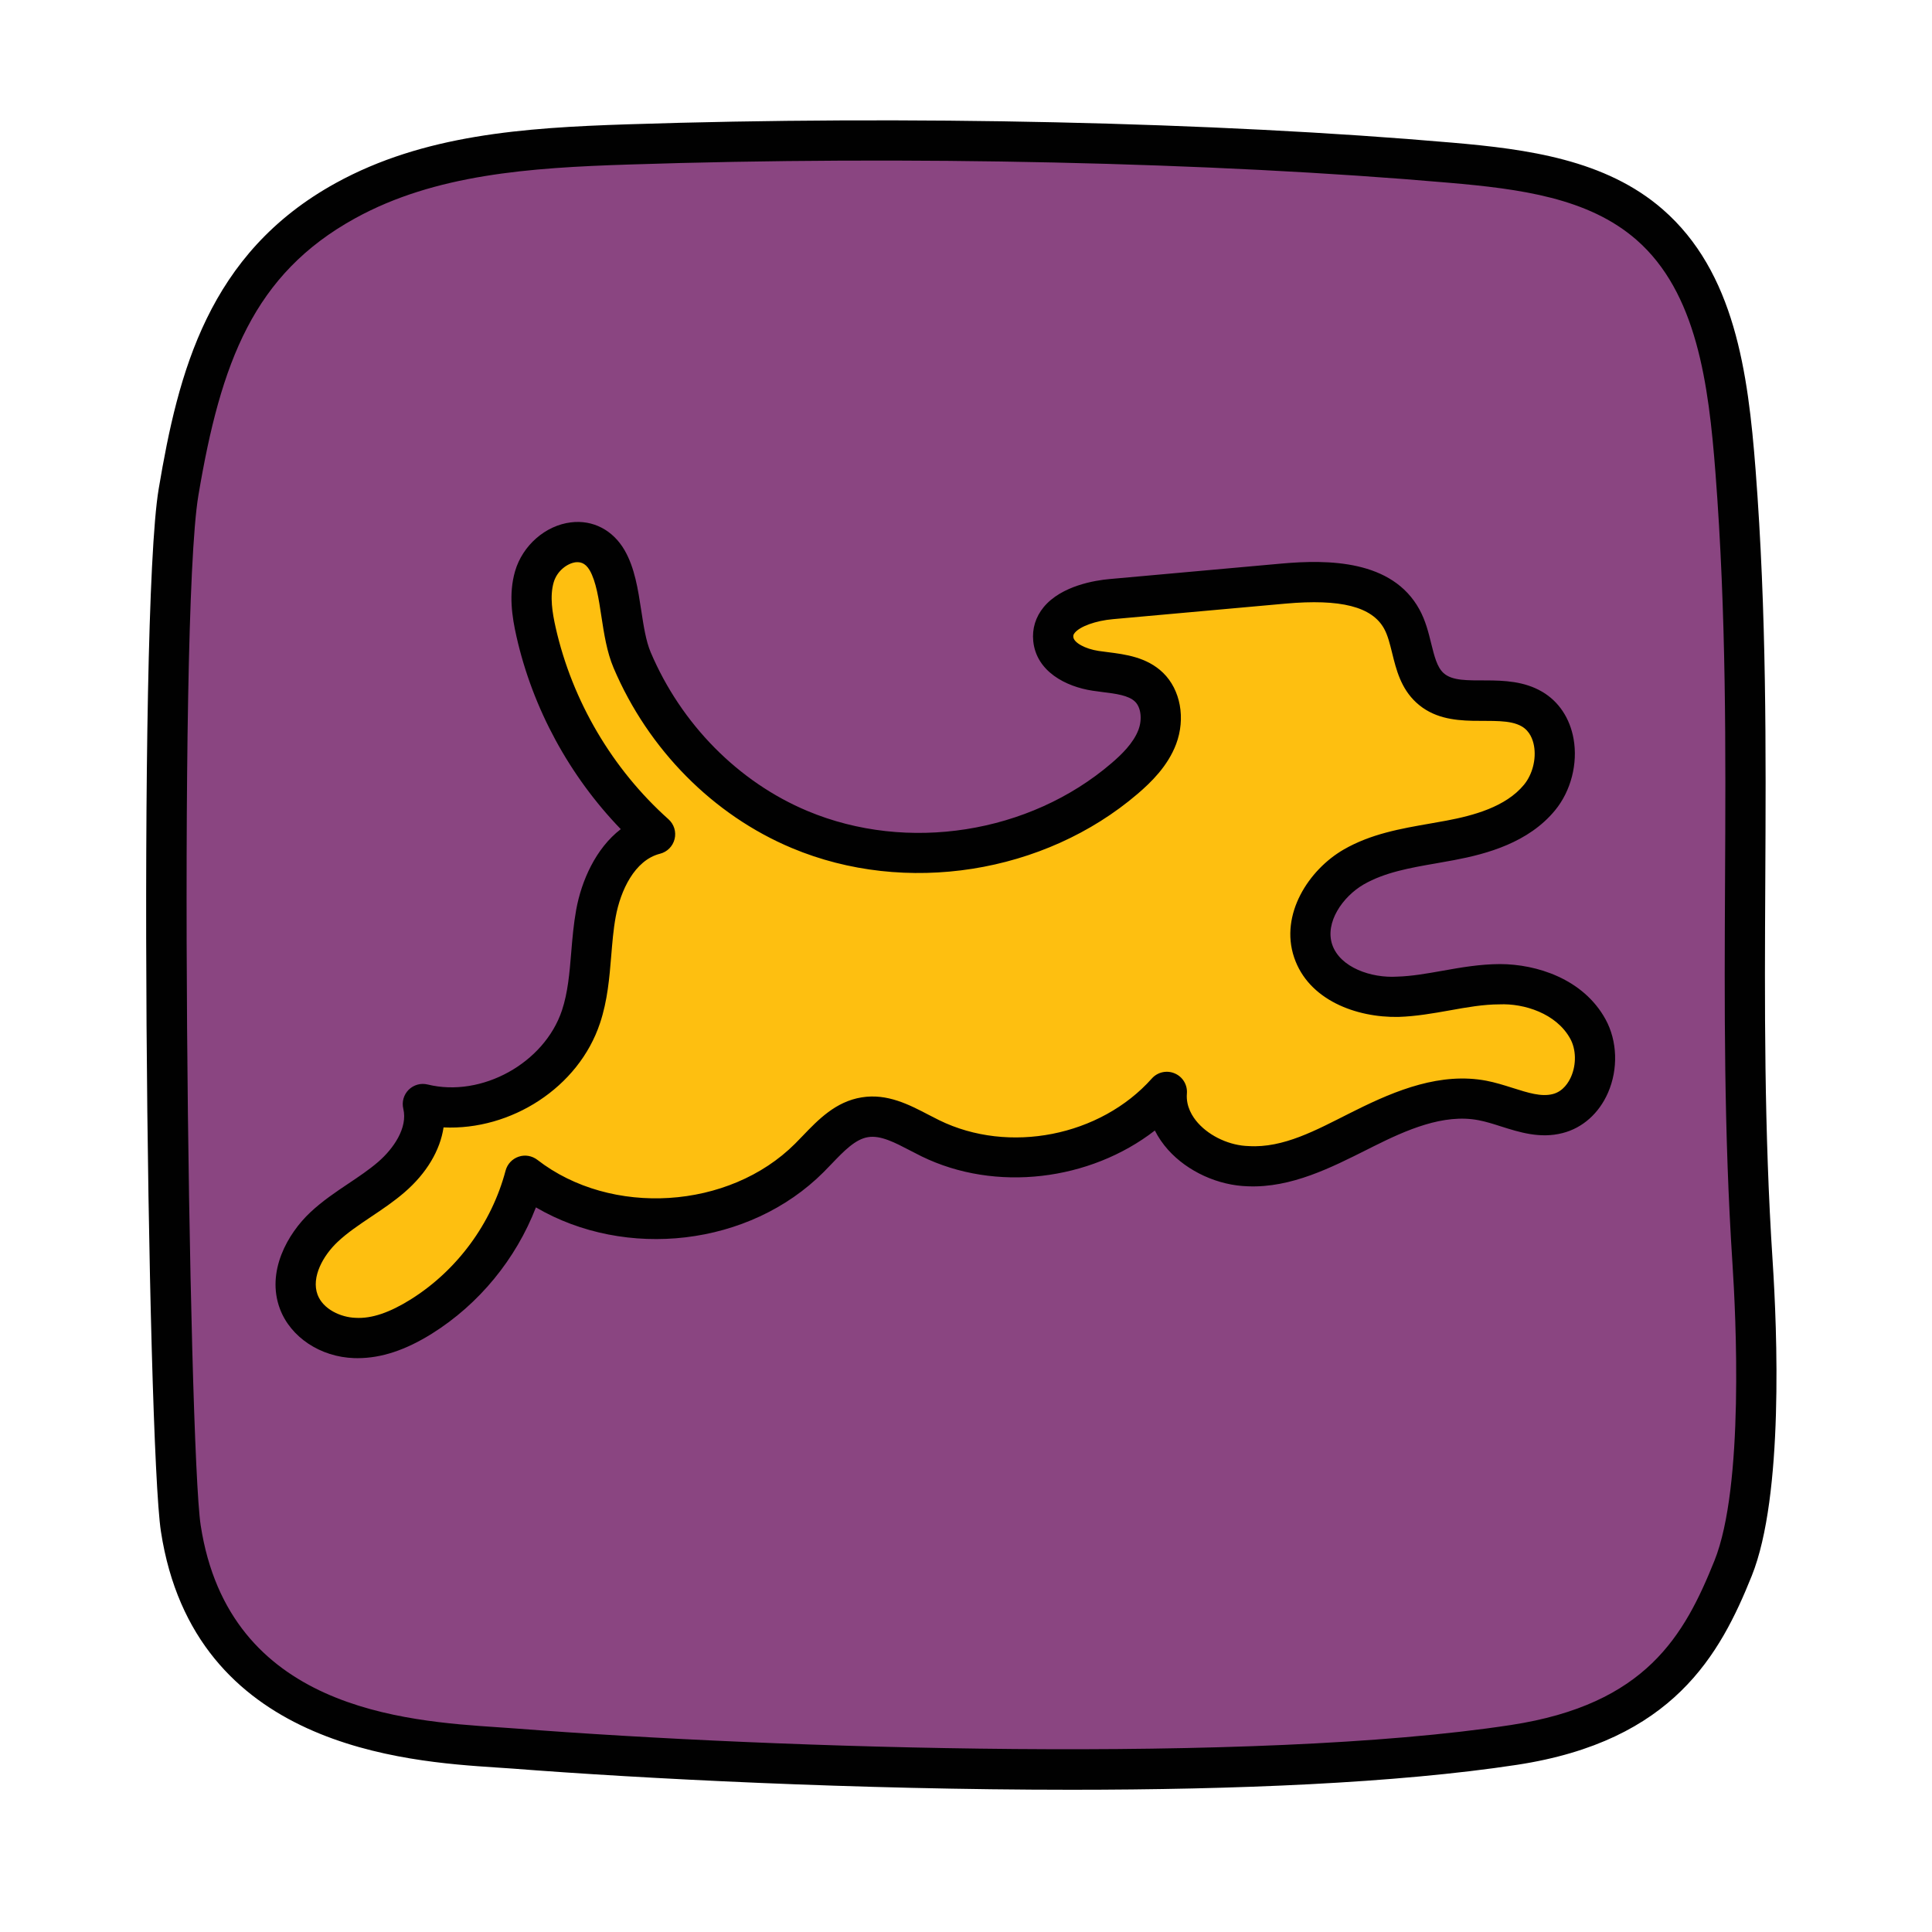
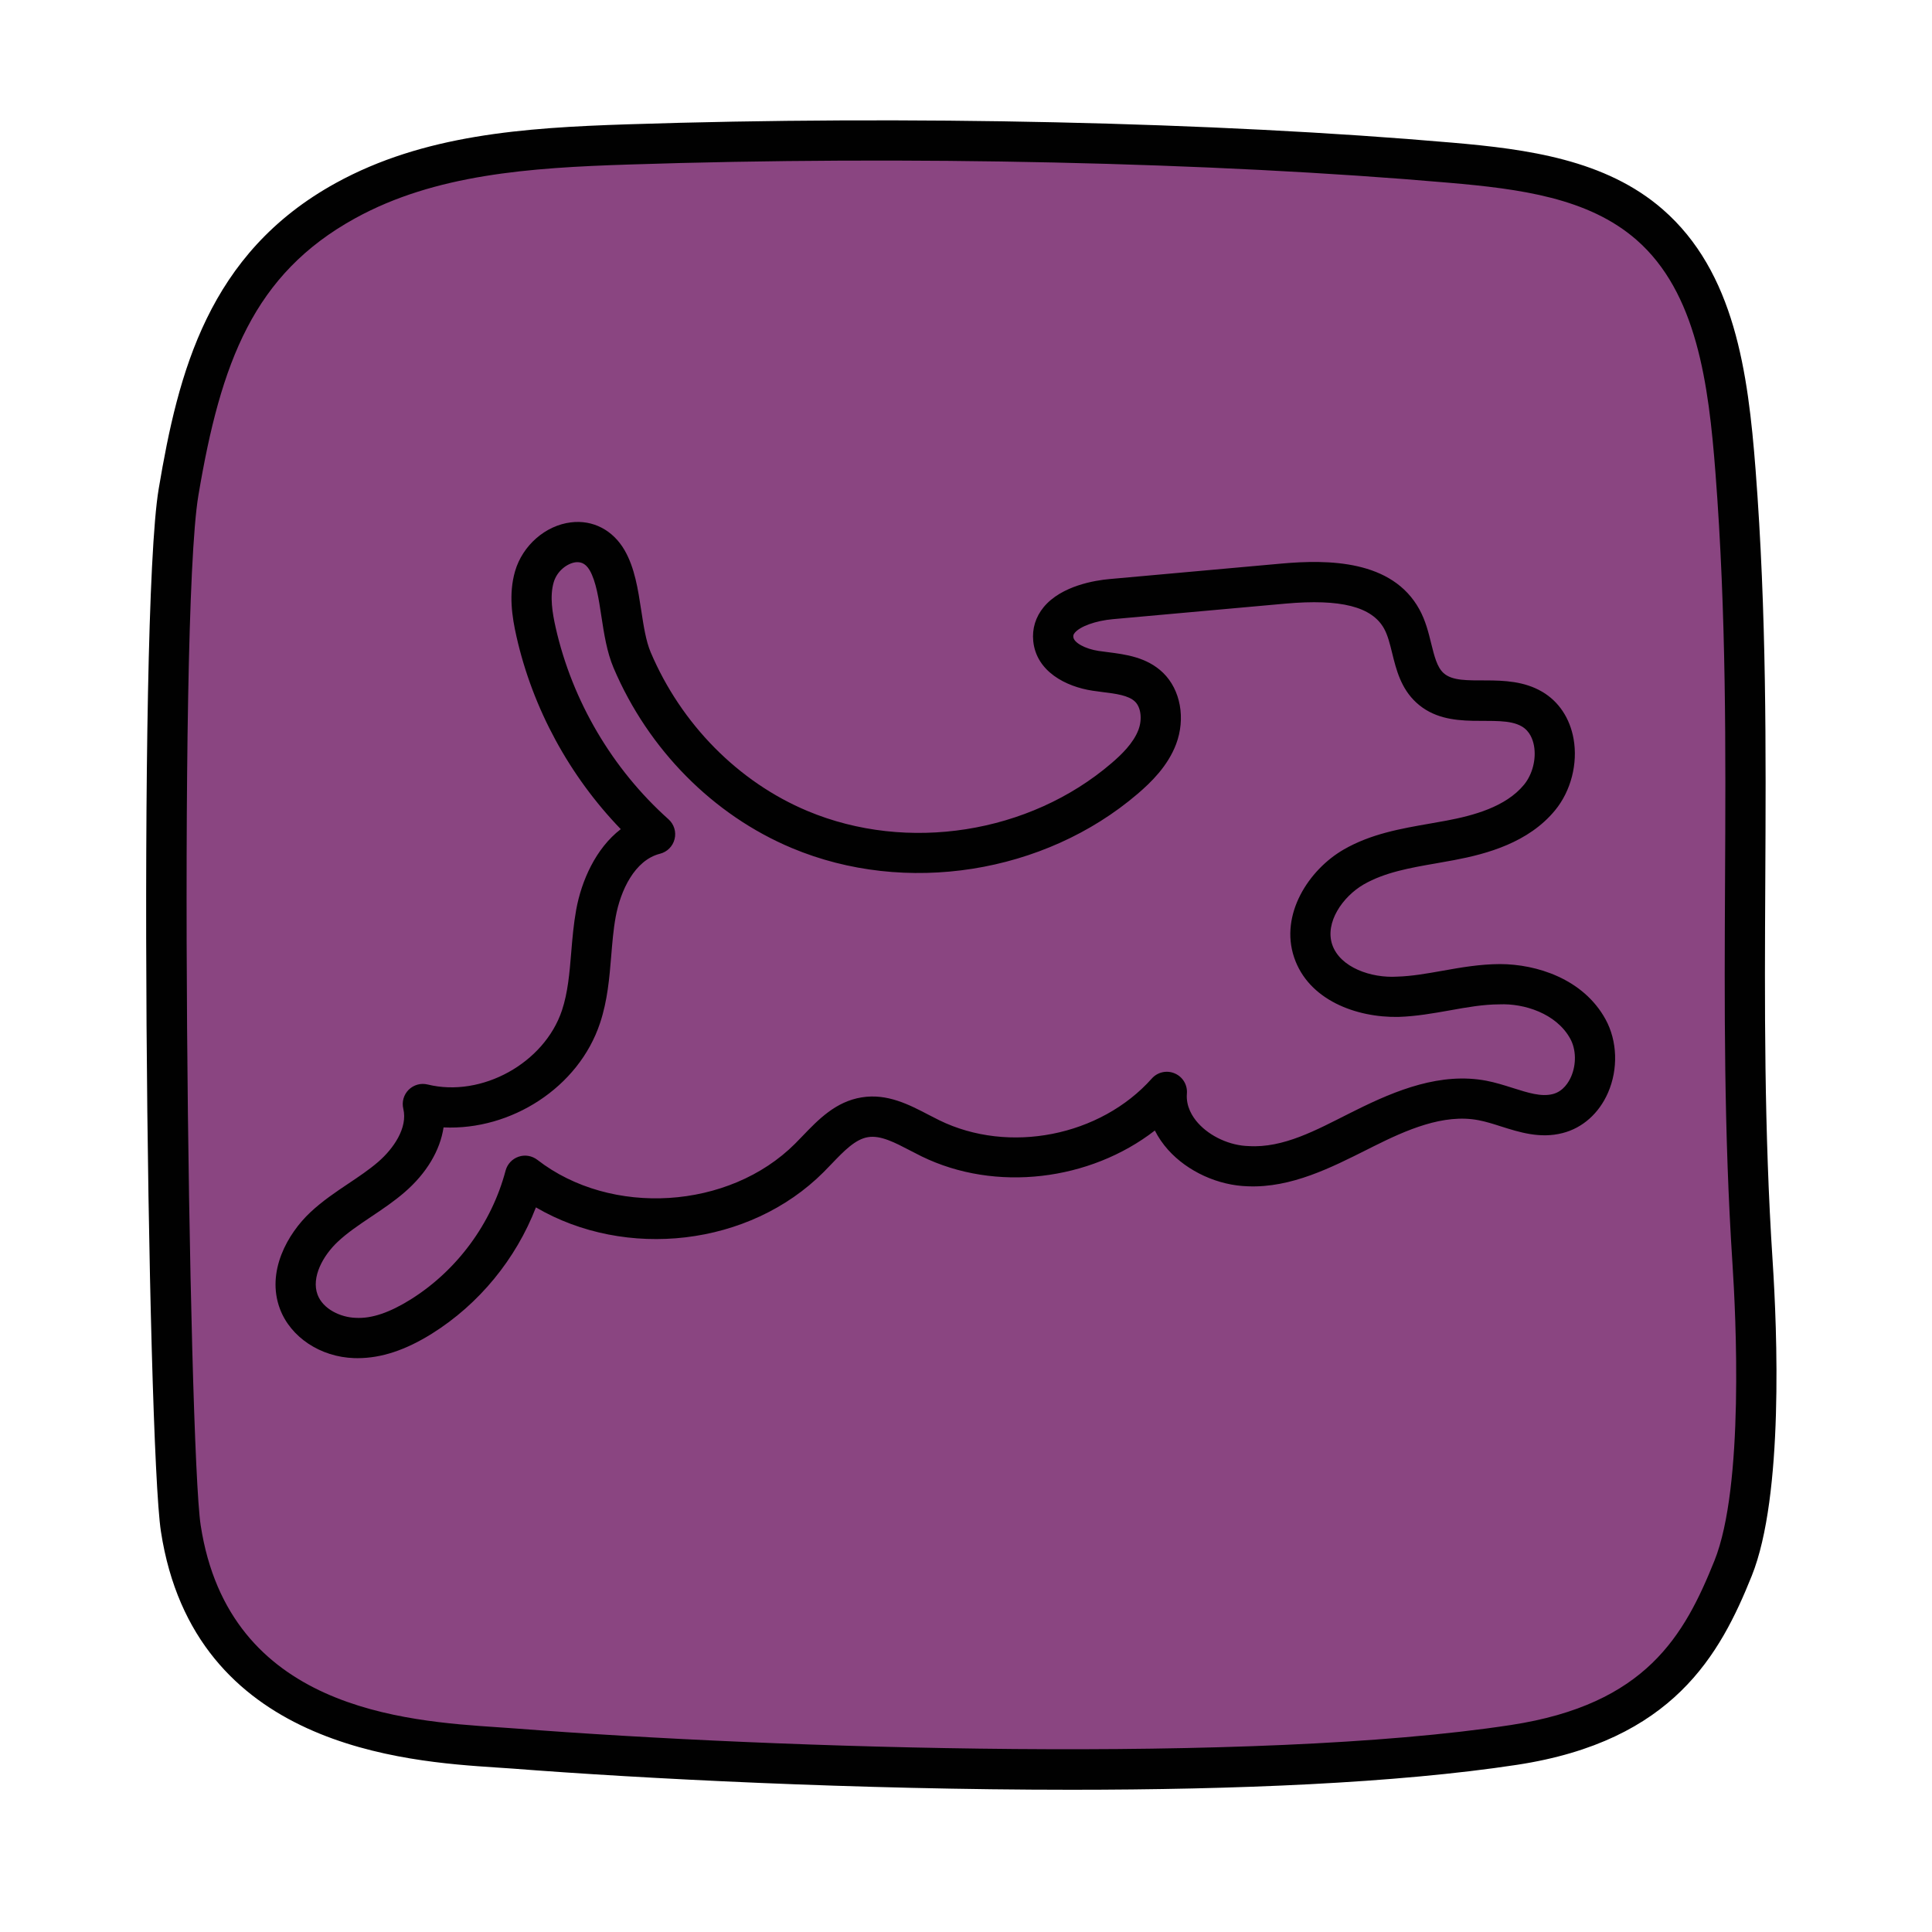
<svg xmlns="http://www.w3.org/2000/svg" viewBox="0 0 48 48" width="48px" height="48px">
  <path fill="#8a4581" d="M4.436,12.225C4.971,9.044,5.757,6.54,8.583,4.984c2.108-1.16,4.605-1.318,7.01-1.397 c6.376-0.208,14.087-0.099,20.442,0.453c1.75,0.152,3.62,0.384,4.946,1.537c1.677,1.46,1.966,3.914,2.137,6.131 c0.527,6.838-0.024,12.818,0.423,19.662c0.126,1.931,0.238,5.798-0.484,7.593c-0.753,1.874-1.804,3.831-5.442,4.387 c-6.741,1.031-19.002,0.543-24.843,0.091c-2.074-0.161-7.467-0.174-8.281-5.47C4.182,35.954,3.901,15.406,4.436,12.225z" />
  <path fill="#010101" d="M26.618,44.466c-5.331,0-10.709-0.279-13.884-0.526l-0.417-0.028 c-2.243-0.149-7.495-0.5-8.319-5.863c-0.34-2.215-0.594-22.704-0.055-25.906l0,0c0.485-2.885,1.225-5.848,4.4-7.596 c2.181-1.2,4.667-1.374,7.234-1.458c6.945-0.228,14.61-0.058,20.502,0.455c1.869,0.161,3.812,0.423,5.23,1.657 c1.789,1.558,2.121,4.05,2.308,6.47c0.275,3.57,0.258,6.96,0.241,10.238c-0.016,3.026-0.031,6.156,0.183,9.43 c0.11,1.686,0.281,5.822-0.519,7.812c-0.788,1.961-1.954,4.103-5.83,4.695C34.684,44.305,30.665,44.466,26.618,44.466z M4.929,12.308L4.929,12.308c-0.525,3.12-0.243,23.635,0.057,25.588c0.703,4.571,5.058,4.861,7.397,5.018l0.428,0.03 c6.445,0.5,18.35,0.888,24.729-0.087c3.359-0.514,4.307-2.224,5.054-4.08c0.744-1.85,0.532-6.111,0.449-7.374 c-0.216-3.308-0.2-6.455-0.185-9.499c0.017-3.258,0.034-6.627-0.238-10.157c-0.17-2.213-0.463-4.482-1.967-5.792 c-1.192-1.038-2.885-1.262-4.66-1.415C30.138,4.03,22.518,3.861,15.609,4.088c-2.442,0.079-4.798,0.241-6.785,1.335 C6.301,6.811,5.485,8.999,4.929,12.308z" />
  <g>
-     <path fill="#febf10" d="M19.871,20.612c2.644,1.108,5.893,0.597,8.069-1.268c0.336-0.288,0.656-0.618,0.813-1.032 c0.156-0.414,0.114-0.929-0.203-1.237c-0.339-0.329-0.862-0.337-1.329-0.408c-0.467-0.071-1.003-0.318-1.05-0.788 c-0.065-0.648,0.787-0.934,1.436-0.993c1.429-0.129,2.857-0.257,4.286-0.386c1.081-0.097,2.413-0.069,2.936,0.882 c0.299,0.545,0.241,1.284,0.697,1.705c0.648,0.598,1.776,0.084,2.537,0.53c0.722,0.423,0.72,1.552,0.189,2.198 c-0.531,0.646-1.393,0.908-2.214,1.064c-0.822,0.155-1.681,0.245-2.405,0.664c-0.724,0.419-1.273,1.292-1.006,2.085 c0.273,0.81,1.248,1.163,2.102,1.138c0.854-0.025,1.686-0.315,2.541-0.312c0.858,0.002,1.772,0.362,2.184,1.114 c0.412,0.752,0.08,1.889-0.751,2.1c-0.62,0.157-1.24-0.204-1.868-0.325c-1.005-0.193-2.016,0.236-2.932,0.693 c-0.915,0.457-1.865,0.965-2.887,0.939c-1.023-0.026-2.108-0.827-2.022-1.847c-1.426,1.6-3.951,2.095-5.876,1.153 c-0.522-0.255-1.056-0.614-1.629-0.522c-0.573,0.092-0.967,0.599-1.377,1.009c-1.822,1.824-5.027,2.026-7.064,0.446 c-0.379,1.433-1.319,2.71-2.576,3.496c-0.498,0.312-1.065,0.553-1.652,0.534c-0.587-0.019-1.19-0.35-1.395-0.901 c-0.242-0.65,0.124-1.384,0.631-1.858c0.506-0.474,1.145-0.785,1.67-1.239s0.946-1.141,0.783-1.816 c1.597,0.392,3.411-0.609,3.93-2.168c0.274-0.821,0.216-1.714,0.371-2.566s0.631-1.755,1.47-1.967 c-1.474-1.316-2.523-3.1-2.958-5.027c-0.102-0.451-0.17-0.927-0.041-1.371c0.235-0.809,1.323-1.249,1.808-0.407 c0.379,0.656,0.306,1.739,0.62,2.479C16.496,18.261,18,19.828,19.871,20.612z" />
    <path fill="#010101" d="M8.886,33.743c-0.028,0-0.057,0-0.085-0.001c-0.841-0.027-1.583-0.52-1.847-1.226 c-0.345-0.924,0.193-1.869,0.757-2.397c0.3-0.281,0.631-0.503,0.952-0.718c0.252-0.169,0.504-0.337,0.733-0.534 c0.377-0.326,0.739-0.844,0.624-1.32c-0.041-0.17,0.01-0.349,0.133-0.472c0.124-0.122,0.3-0.173,0.472-0.131 c1.344,0.33,2.9-0.532,3.337-1.842c0.147-0.443,0.188-0.927,0.23-1.439c0.029-0.354,0.06-0.709,0.123-1.058 c0.13-0.718,0.484-1.526,1.108-2.005c-1.276-1.321-2.188-2.997-2.592-4.789c-0.109-0.483-0.198-1.054-0.034-1.62 c0.185-0.638,0.755-1.137,1.387-1.213c0.548-0.068,1.046,0.193,1.335,0.694c0.251,0.436,0.333,0.972,0.412,1.49 c0.06,0.391,0.116,0.761,0.235,1.043c0.759,1.787,2.18,3.225,3.897,3.944c0,0,0,0,0,0c2.478,1.039,5.511,0.562,7.551-1.187 c0.245-0.21,0.543-0.495,0.67-0.829c0.099-0.262,0.063-0.558-0.084-0.701c-0.162-0.157-0.475-0.197-0.807-0.238l-0.249-0.034 c-0.662-0.1-1.397-0.476-1.473-1.232c-0.031-0.31,0.059-0.601,0.259-0.844c0.443-0.536,1.288-0.666,1.63-0.697l4.286-0.386 c1.144-0.101,2.741-0.096,3.419,1.14c0.153,0.278,0.228,0.58,0.293,0.847c0.078,0.313,0.144,0.584,0.305,0.732 c0.429,0.396,1.556-0.059,2.45,0.465c0.413,0.241,0.69,0.657,0.782,1.17c0.11,0.617-0.066,1.298-0.459,1.776 c-0.659,0.802-1.687,1.083-2.508,1.238l-0.428,0.077c-0.666,0.115-1.295,0.226-1.819,0.527c-0.528,0.307-0.966,0.948-0.783,1.493 c0.194,0.573,0.972,0.838,1.614,0.798c0.368-0.011,0.739-0.077,1.133-0.147c0.457-0.082,0.924-0.163,1.424-0.165 c0.904,0.002,2.068,0.364,2.621,1.374c0.293,0.535,0.317,1.233,0.061,1.821c-0.223,0.513-0.634,0.878-1.127,1.003 c-0.559,0.146-1.082-0.022-1.543-0.168c-0.18-0.058-0.361-0.115-0.542-0.15c-0.875-0.171-1.808,0.247-2.614,0.649l-0.153,0.077 c-0.881,0.441-1.889,0.96-2.97,0.915c-0.738-0.02-1.497-0.366-1.98-0.905c-0.134-0.15-0.245-0.312-0.33-0.481 c-1.611,1.248-3.954,1.542-5.796,0.642l-0.28-0.143c-0.379-0.197-0.735-0.386-1.05-0.334c-0.316,0.05-0.601,0.347-0.902,0.661 l-0.201,0.207c-1.846,1.848-4.917,2.182-7.148,0.877c-0.497,1.284-1.412,2.403-2.581,3.135 C10.078,33.543,9.473,33.743,8.886,33.743z M11.02,28.01c-0.084,0.568-0.421,1.14-0.971,1.614c-0.259,0.224-0.544,0.416-0.83,0.607 c-0.3,0.202-0.584,0.392-0.825,0.618c-0.368,0.344-0.666,0.884-0.504,1.317c0.135,0.362,0.577,0.563,0.943,0.575 c0.407,0.025,0.856-0.136,1.371-0.457c1.151-0.721,2.01-1.887,2.357-3.2c0.043-0.162,0.164-0.292,0.323-0.346 c0.159-0.055,0.333-0.024,0.467,0.078c1.832,1.421,4.765,1.236,6.404-0.403l0.187-0.192c0.383-0.399,0.818-0.853,1.465-0.957 c0.637-0.105,1.187,0.184,1.67,0.436l0.257,0.131c1.73,0.849,4.002,0.401,5.283-1.036c0.142-0.16,0.372-0.212,0.57-0.126 c0.198,0.084,0.319,0.286,0.301,0.501c-0.026,0.32,0.136,0.575,0.277,0.732c0.301,0.336,0.796,0.561,1.26,0.572 c0.862,0.053,1.683-0.401,2.497-0.81l0.155-0.077c1.023-0.511,2.125-0.949,3.249-0.737c0.219,0.042,0.438,0.11,0.655,0.179 c0.382,0.121,0.711,0.226,0.996,0.153c0.263-0.066,0.399-0.3,0.457-0.433c0.133-0.306,0.125-0.676-0.021-0.942 c-0.347-0.633-1.155-0.881-1.758-0.854c-0.4,0-0.805,0.072-1.233,0.149c-0.412,0.073-0.837,0.149-1.28,0.163 c-1.044,0.019-2.232-0.417-2.59-1.479c-0.36-1.069,0.365-2.178,1.229-2.678c0.678-0.392,1.425-0.521,2.148-0.647l0.414-0.074 c0.655-0.124,1.466-0.337,1.921-0.891c0.209-0.255,0.307-0.634,0.248-0.966c-0.028-0.156-0.103-0.365-0.303-0.482 c-0.585-0.341-1.8,0.166-2.623-0.594c-0.382-0.353-0.497-0.817-0.598-1.228c-0.056-0.227-0.109-0.441-0.199-0.605 c-0.301-0.548-1.08-0.747-2.453-0.624l-4.286,0.386c-0.425,0.038-0.815,0.178-0.948,0.339c-0.034,0.041-0.039,0.069-0.035,0.106 c0.014,0.14,0.295,0.294,0.627,0.344l0.225,0.03c0.435,0.055,0.976,0.123,1.378,0.514c0.434,0.422,0.563,1.134,0.323,1.772 c-0.207,0.546-0.619,0.946-0.955,1.234c-2.32,1.986-5.771,2.531-8.588,1.349l0,0c-1.956-0.818-3.571-2.45-4.432-4.476 c-0.169-0.398-0.237-0.849-0.304-1.284c-0.064-0.426-0.132-0.867-0.289-1.14c-0.119-0.205-0.256-0.209-0.349-0.202 c-0.202,0.025-0.462,0.208-0.547,0.499c-0.101,0.349-0.032,0.763,0.049,1.122c0.412,1.825,1.408,3.517,2.803,4.764 c0.138,0.123,0.197,0.312,0.152,0.492c-0.044,0.18-0.184,0.32-0.363,0.365c-0.63,0.159-0.982,0.916-1.101,1.572 c-0.058,0.316-0.083,0.639-0.11,0.961c-0.045,0.548-0.092,1.115-0.278,1.673C14.377,27.021,12.693,28.089,11.02,28.01z" />
  </g>
</svg>